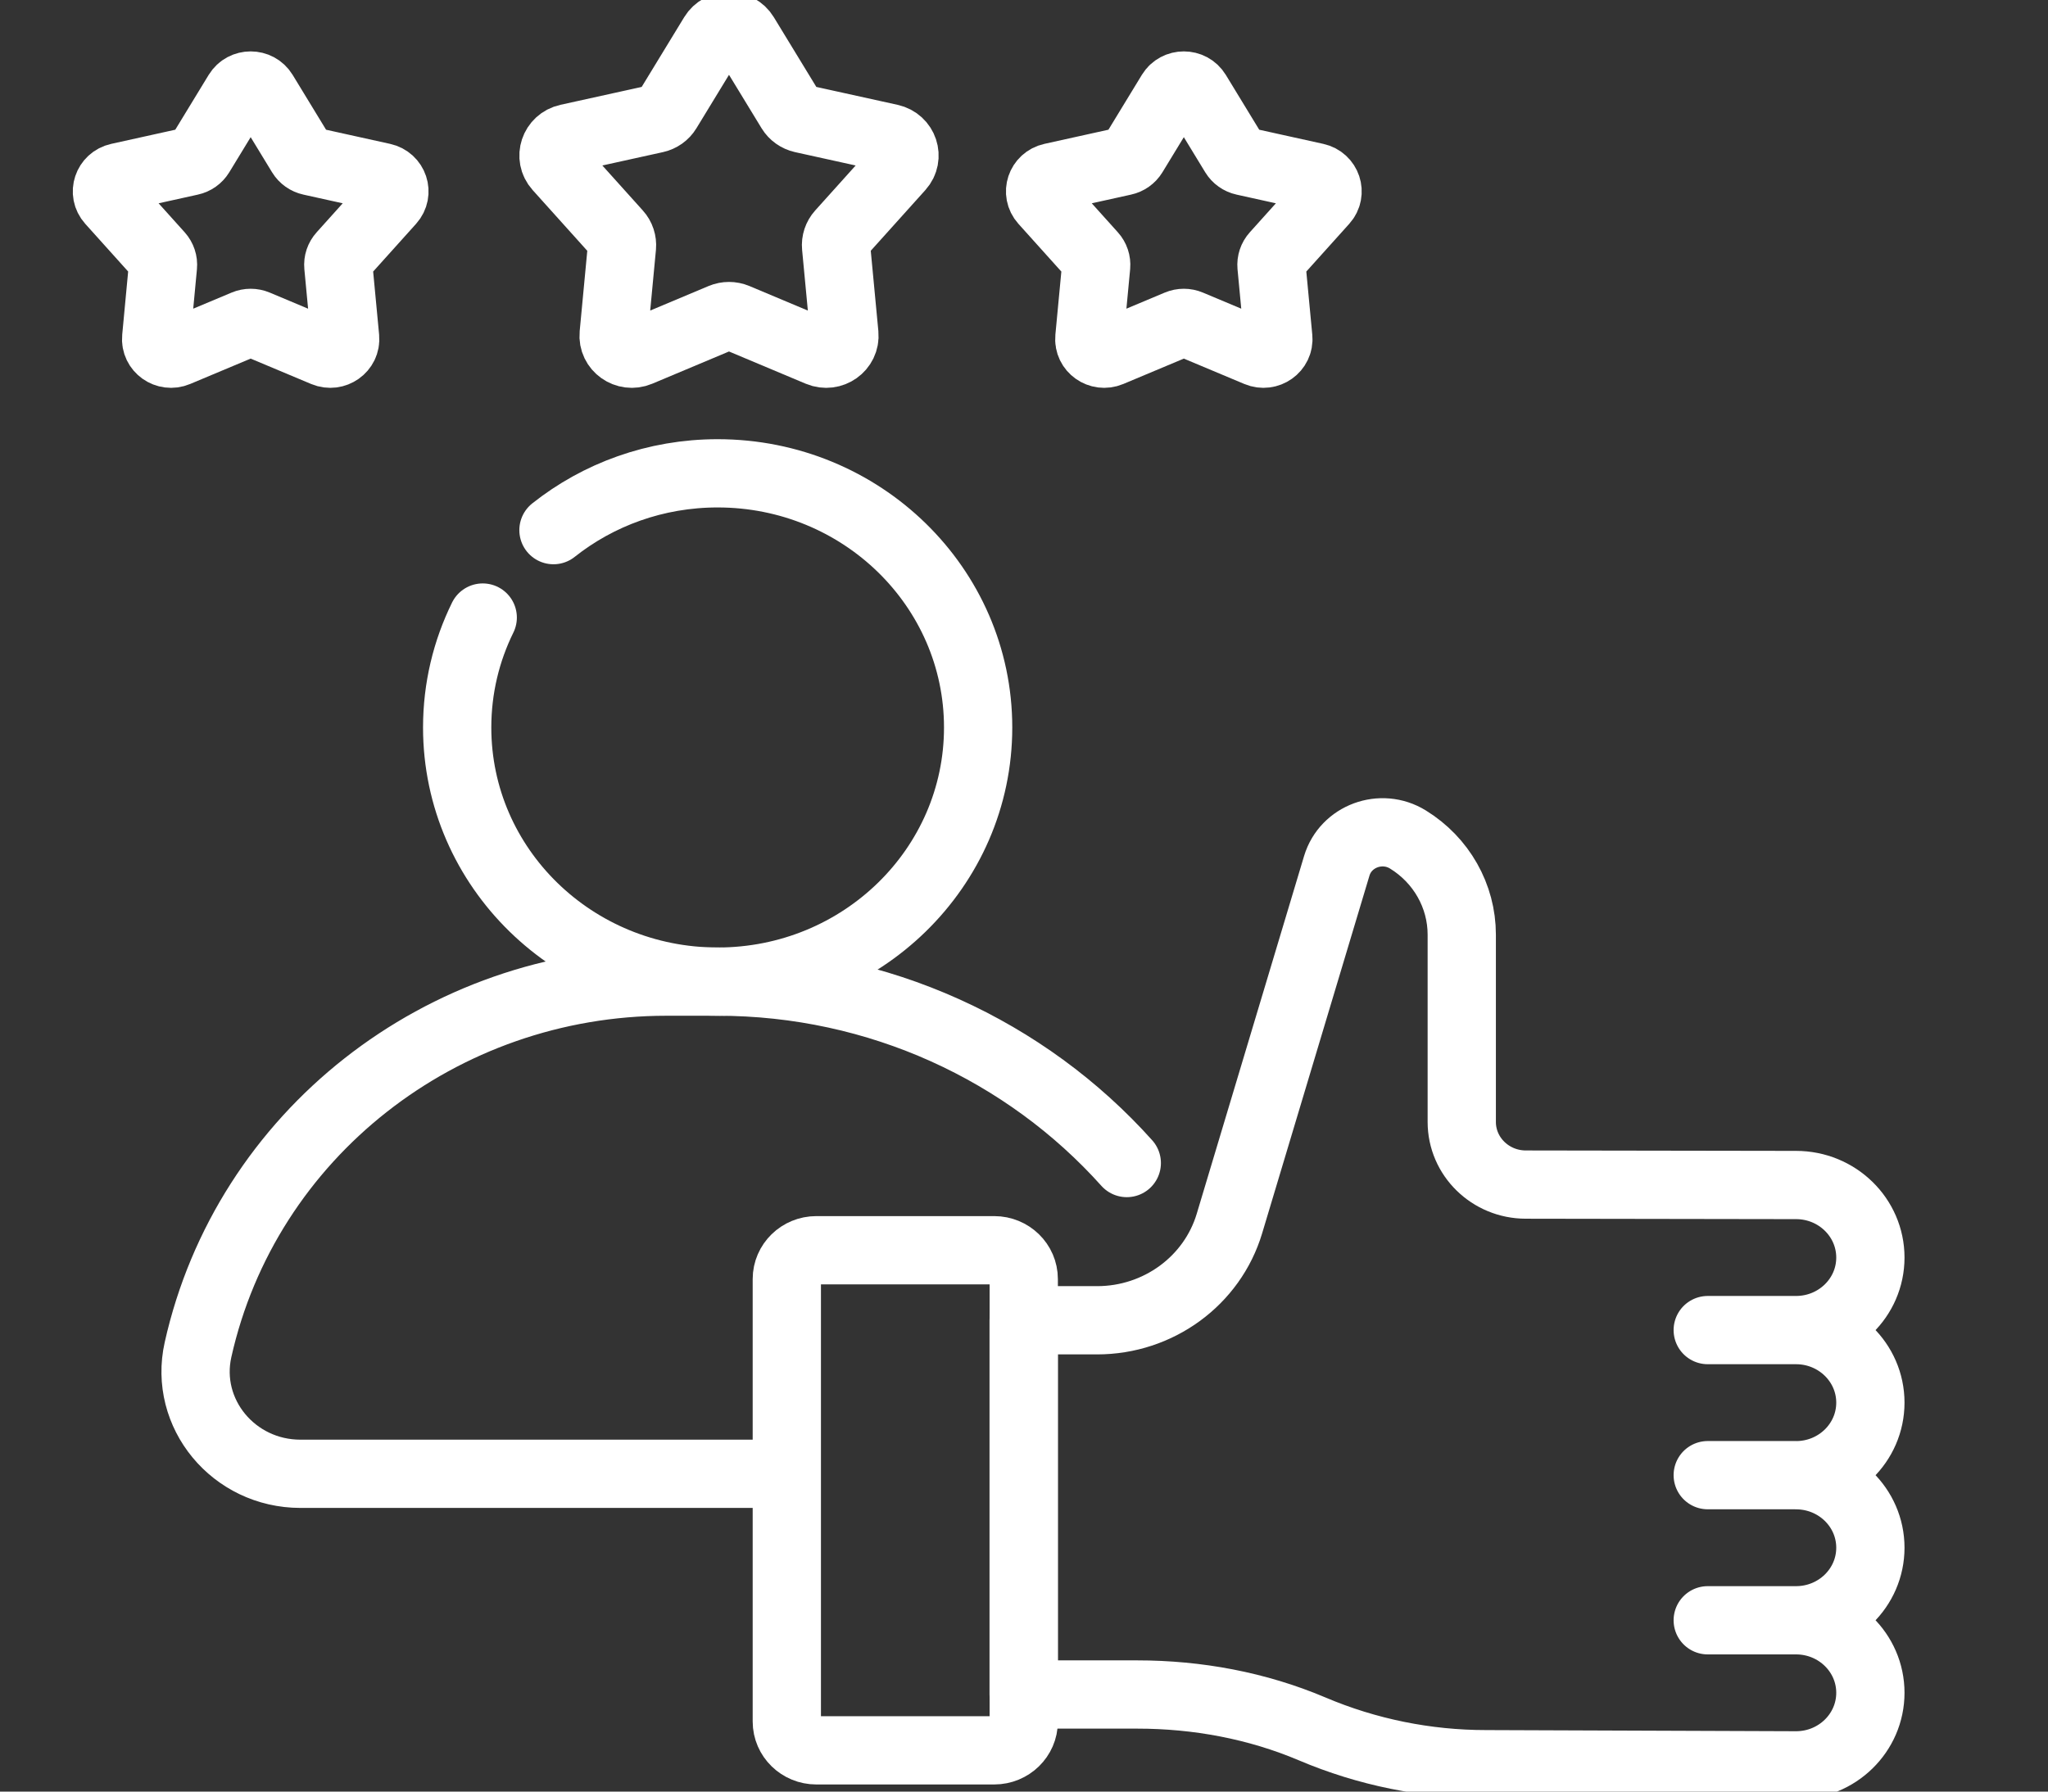
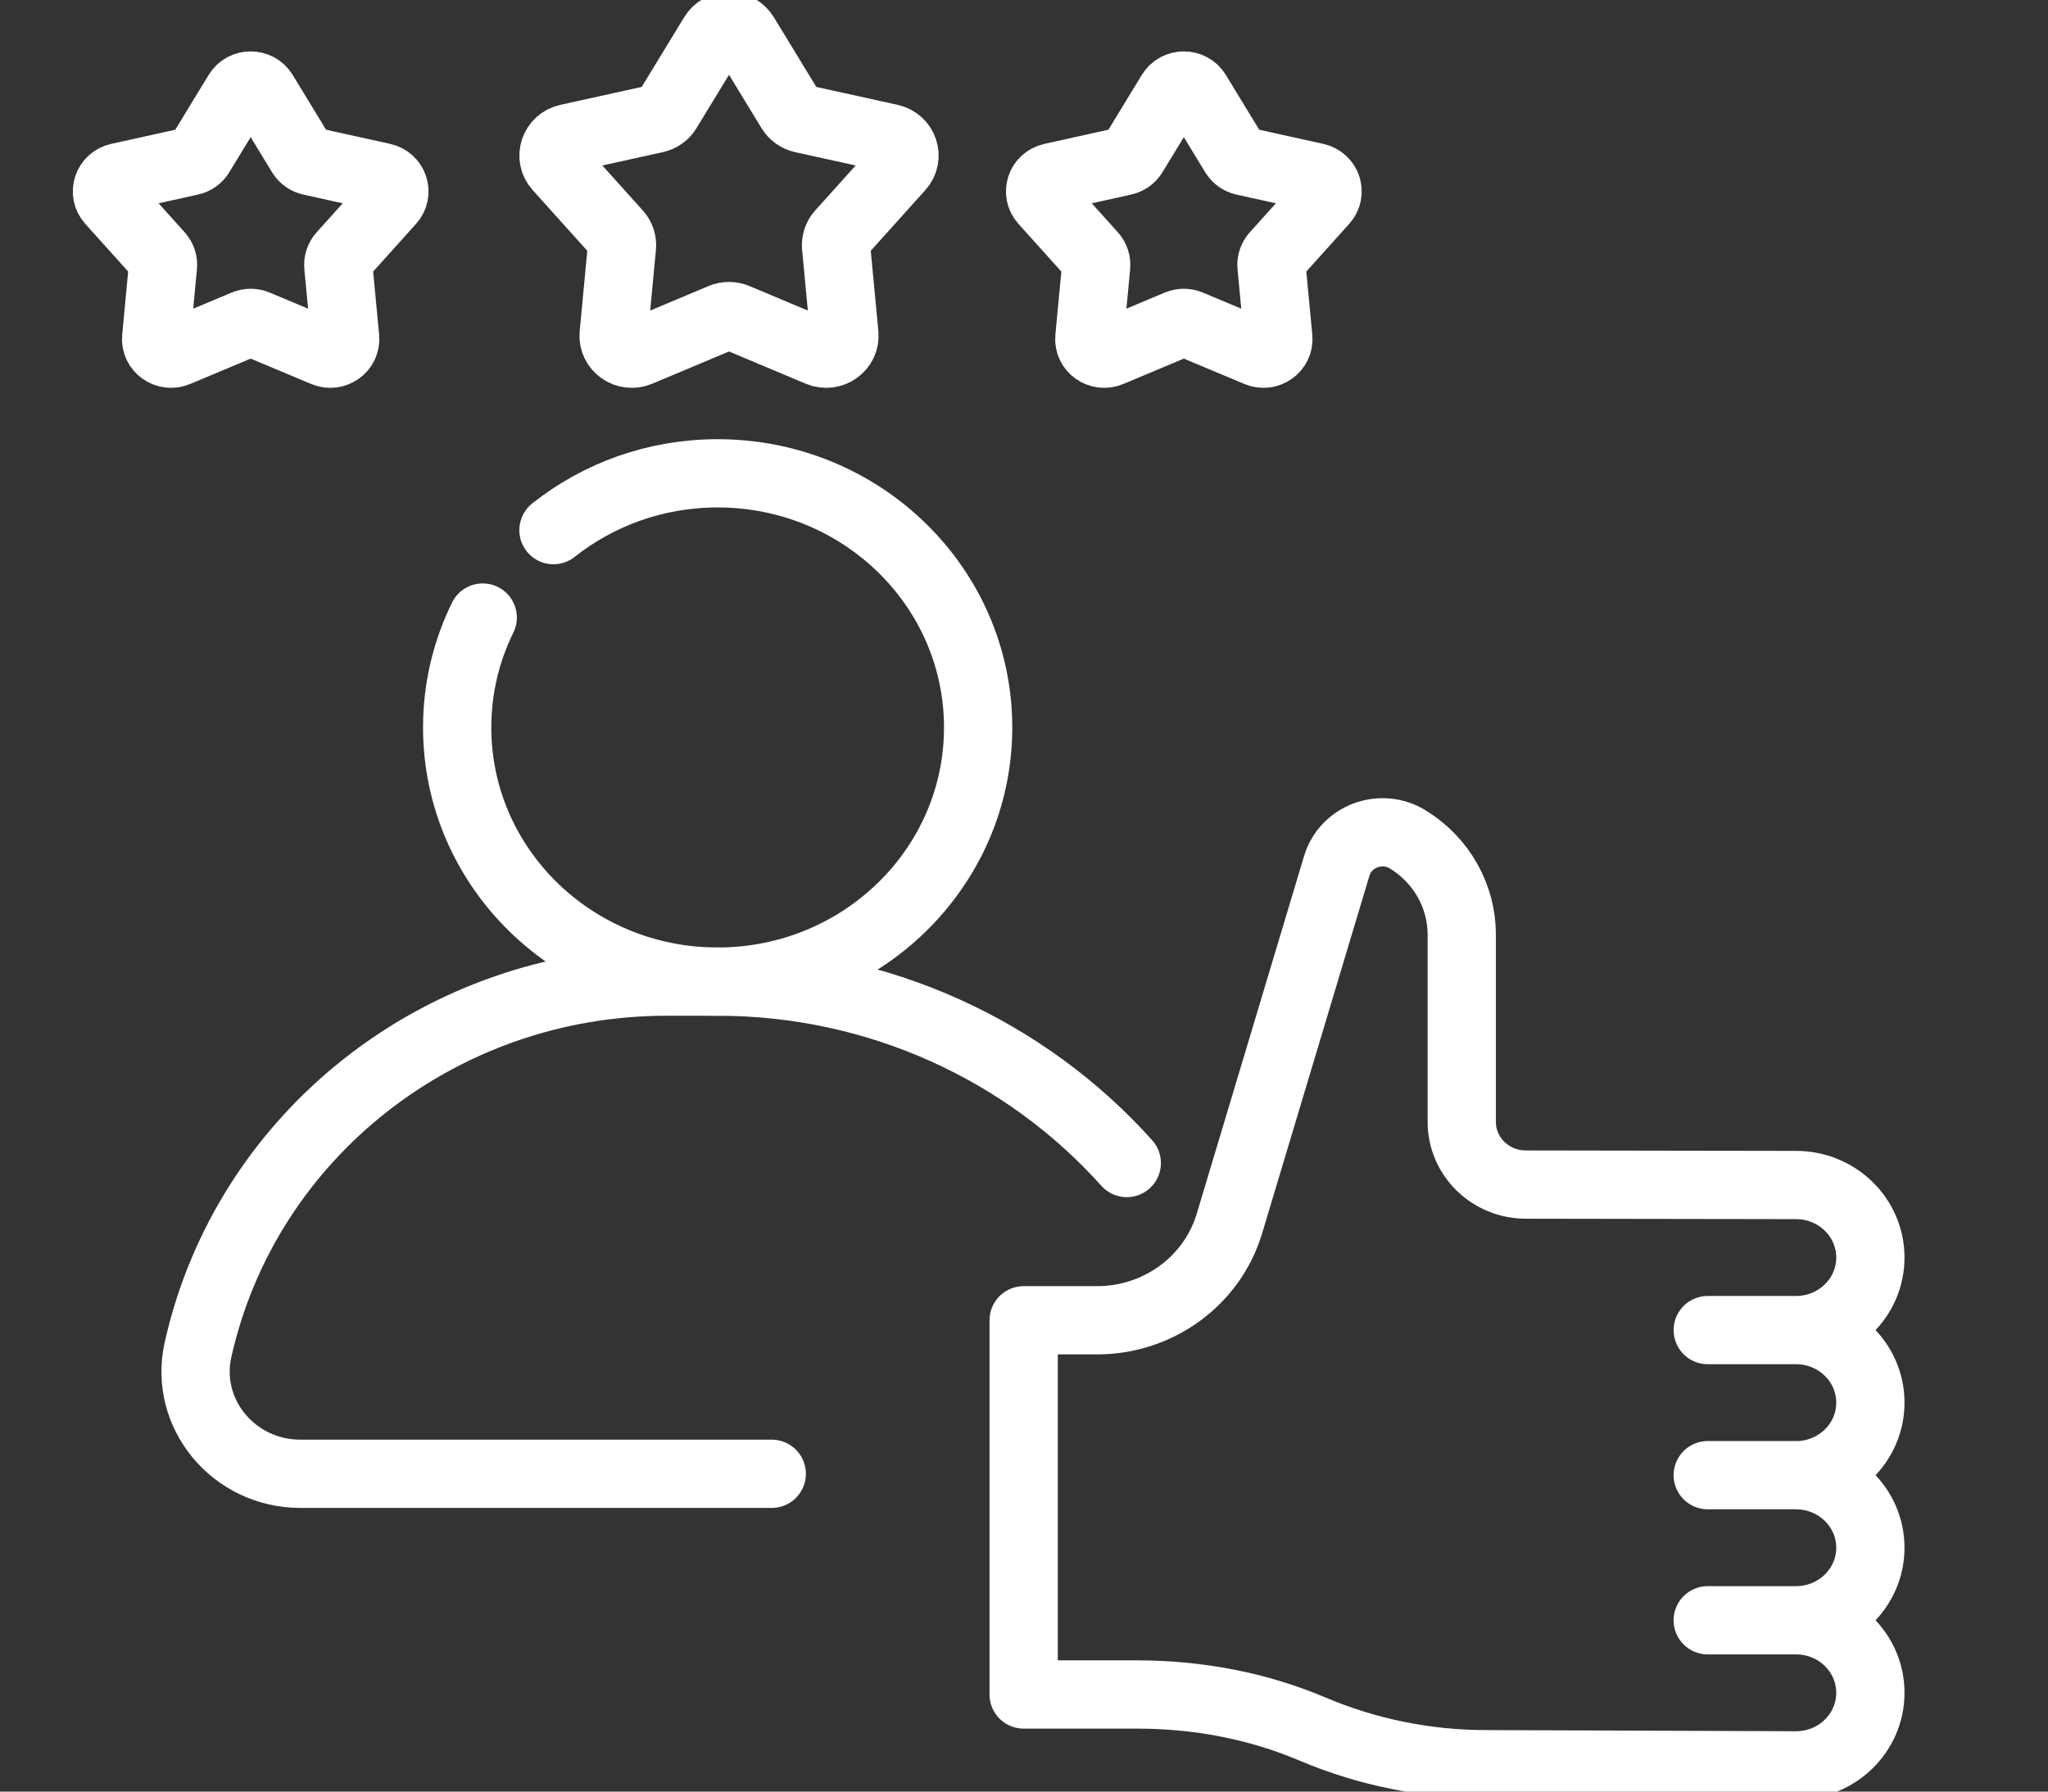
<svg xmlns="http://www.w3.org/2000/svg" width="48" height="42" viewBox="0 0 48 42" fill="none">
  <rect x="0" y="0" width="48" height="42" fill="#333333" stroke="none" />
  <g clip-path="url(#clip0_43_2331)">
    <path d="M11.314 14.477C10.93 15.257 10.715 16.131 10.715 17.054C10.715 20.345 13.448 23.012 16.82 23.012C20.191 23.012 22.925 20.345 22.925 17.054C22.925 13.763 20.191 11.096 16.82 11.096C15.361 11.096 14.022 11.595 12.972 12.428" stroke="white" stroke-width="1.6" stroke-miterlimit="10" stroke-linecap="round" stroke-linejoin="round" />
    <path d="M26.409 27.265C24.053 24.634 20.598 23.012 16.82 23.012H15.62C10.336 23.012 5.767 26.604 4.641 31.642C4.307 33.136 5.474 34.55 7.042 34.55H18.088" stroke="white" stroke-width="1.6" stroke-miterlimit="10" stroke-linecap="round" stroke-linejoin="round" />
    <path d="M17.453 0.819L18.533 2.591C18.593 2.689 18.692 2.759 18.806 2.785L20.866 3.239C21.182 3.309 21.307 3.683 21.093 3.921L19.7 5.47C19.623 5.556 19.585 5.67 19.596 5.784L19.79 7.836C19.819 8.151 19.493 8.383 19.195 8.258L17.255 7.443C17.147 7.398 17.025 7.398 16.917 7.443L14.977 8.258C14.679 8.383 14.353 8.151 14.383 7.836L14.577 5.784C14.587 5.67 14.55 5.556 14.472 5.47L13.079 3.921C12.865 3.683 12.99 3.309 13.306 3.239L15.366 2.785C15.481 2.759 15.58 2.689 15.639 2.591L16.719 0.819C16.884 0.547 17.288 0.547 17.453 0.819Z" stroke="white" stroke-width="1.6" stroke-miterlimit="10" stroke-linecap="round" stroke-linejoin="round" />
    <path d="M6.176 2.172L7.06 3.623C7.109 3.703 7.19 3.761 7.283 3.781L8.971 4.154C9.23 4.211 9.332 4.517 9.157 4.712L8.016 5.981C7.952 6.052 7.921 6.144 7.93 6.238L8.089 7.919C8.113 8.177 7.846 8.366 7.602 8.264L6.013 7.597C5.925 7.56 5.825 7.56 5.737 7.597L4.147 8.264C3.903 8.366 3.636 8.177 3.661 7.919L3.819 6.238C3.828 6.144 3.797 6.052 3.734 5.981L2.593 4.712C2.418 4.517 2.52 4.211 2.779 4.154L4.466 3.781C4.56 3.761 4.641 3.703 4.69 3.623L5.574 2.172C5.71 1.949 6.04 1.949 6.176 2.172Z" stroke="white" stroke-width="1.6" stroke-miterlimit="10" stroke-linecap="round" stroke-linejoin="round" />
    <path d="M27.445 2.172L26.561 3.623C26.512 3.703 26.431 3.761 26.337 3.781L24.65 4.154C24.391 4.211 24.289 4.517 24.464 4.712L25.605 5.981C25.669 6.052 25.699 6.144 25.691 6.238L25.532 7.919C25.507 8.177 25.774 8.366 26.018 8.264L27.608 7.597C27.696 7.56 27.796 7.56 27.884 7.597L29.474 8.264C29.717 8.366 29.985 8.177 29.96 7.919L29.801 6.238C29.793 6.144 29.823 6.052 29.887 5.981L31.028 4.712C31.203 4.517 31.101 4.211 30.842 4.154L29.154 3.781C29.061 3.761 28.98 3.703 28.931 3.623L28.047 2.172C27.911 1.949 27.581 1.949 27.445 2.172Z" stroke="white" stroke-width="1.6" stroke-miterlimit="10" stroke-linecap="round" stroke-linejoin="round" />
    <path d="M42.094 31.181H40.025M42.094 34.582H40.025M42.094 37.984H40.025M43.837 29.481C43.837 28.541 43.057 27.78 42.095 27.78L35.761 27.77C34.932 27.769 34.26 27.112 34.26 26.302V21.911C34.26 21.005 33.783 20.163 32.998 19.68C32.371 19.294 31.54 19.602 31.331 20.296L28.815 28.683C28.412 30.027 27.148 30.951 25.714 30.951H23.992V39.724H26.655C28.063 39.724 29.463 39.983 30.755 40.531C32.041 41.077 33.427 41.358 34.829 41.358L42.094 41.385C43.057 41.385 43.837 40.623 43.837 39.684C43.837 38.745 43.057 37.984 42.094 37.984C43.057 37.984 43.837 37.222 43.837 36.283C43.837 35.344 43.057 34.583 42.094 34.583C43.057 34.583 43.837 33.821 43.837 32.882C43.837 31.943 43.057 31.181 42.094 31.181C43.057 31.181 43.837 30.42 43.837 29.481Z" stroke="white" stroke-width="1.6" stroke-miterlimit="10" stroke-linecap="round" stroke-linejoin="round" />
-     <path d="M23.302 41.033H19.133C18.751 41.033 18.441 40.731 18.441 40.358V29.984C18.441 29.611 18.751 29.309 19.133 29.309H23.302C23.684 29.309 23.994 29.611 23.994 29.984V40.358C23.994 40.731 23.684 41.033 23.302 41.033Z" stroke="white" stroke-width="1.6" stroke-miterlimit="10" stroke-linecap="round" stroke-linejoin="round" />
  </g>
  <defs>
    <clipPath id="clip0_43_2331">
      <rect width="48" height="42" fill="white" />
    </clipPath>
  </defs>
</svg>